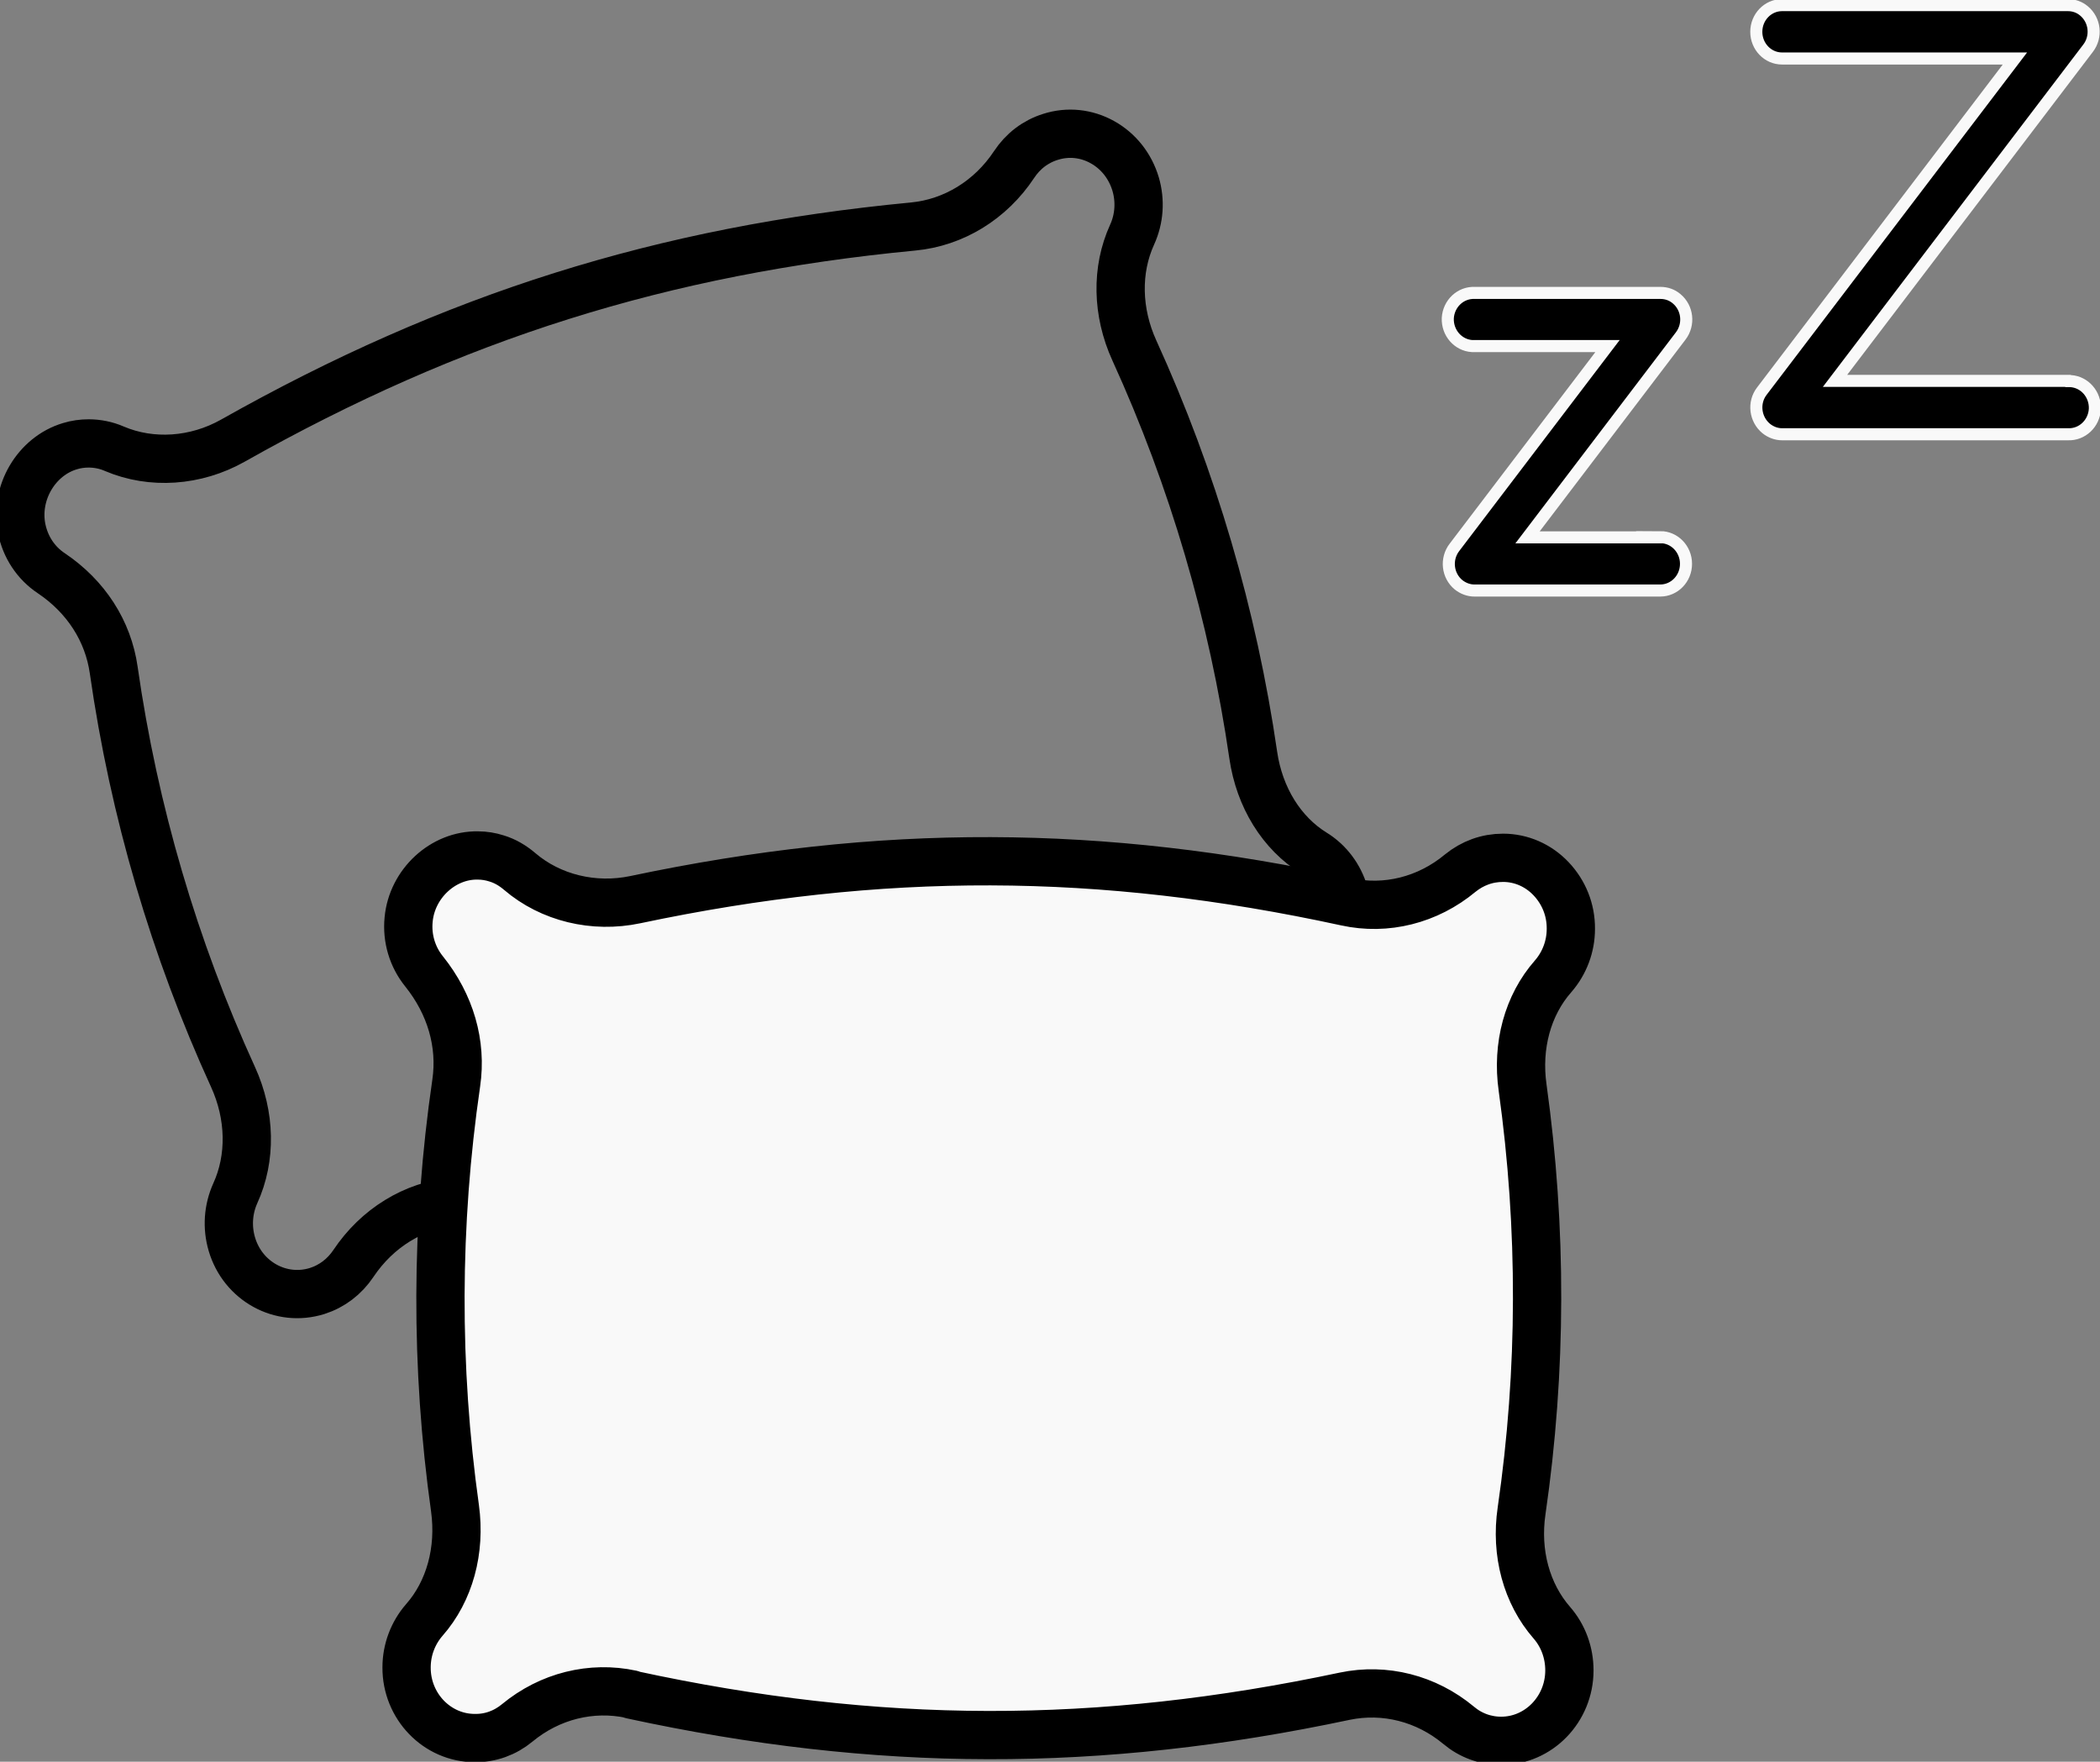
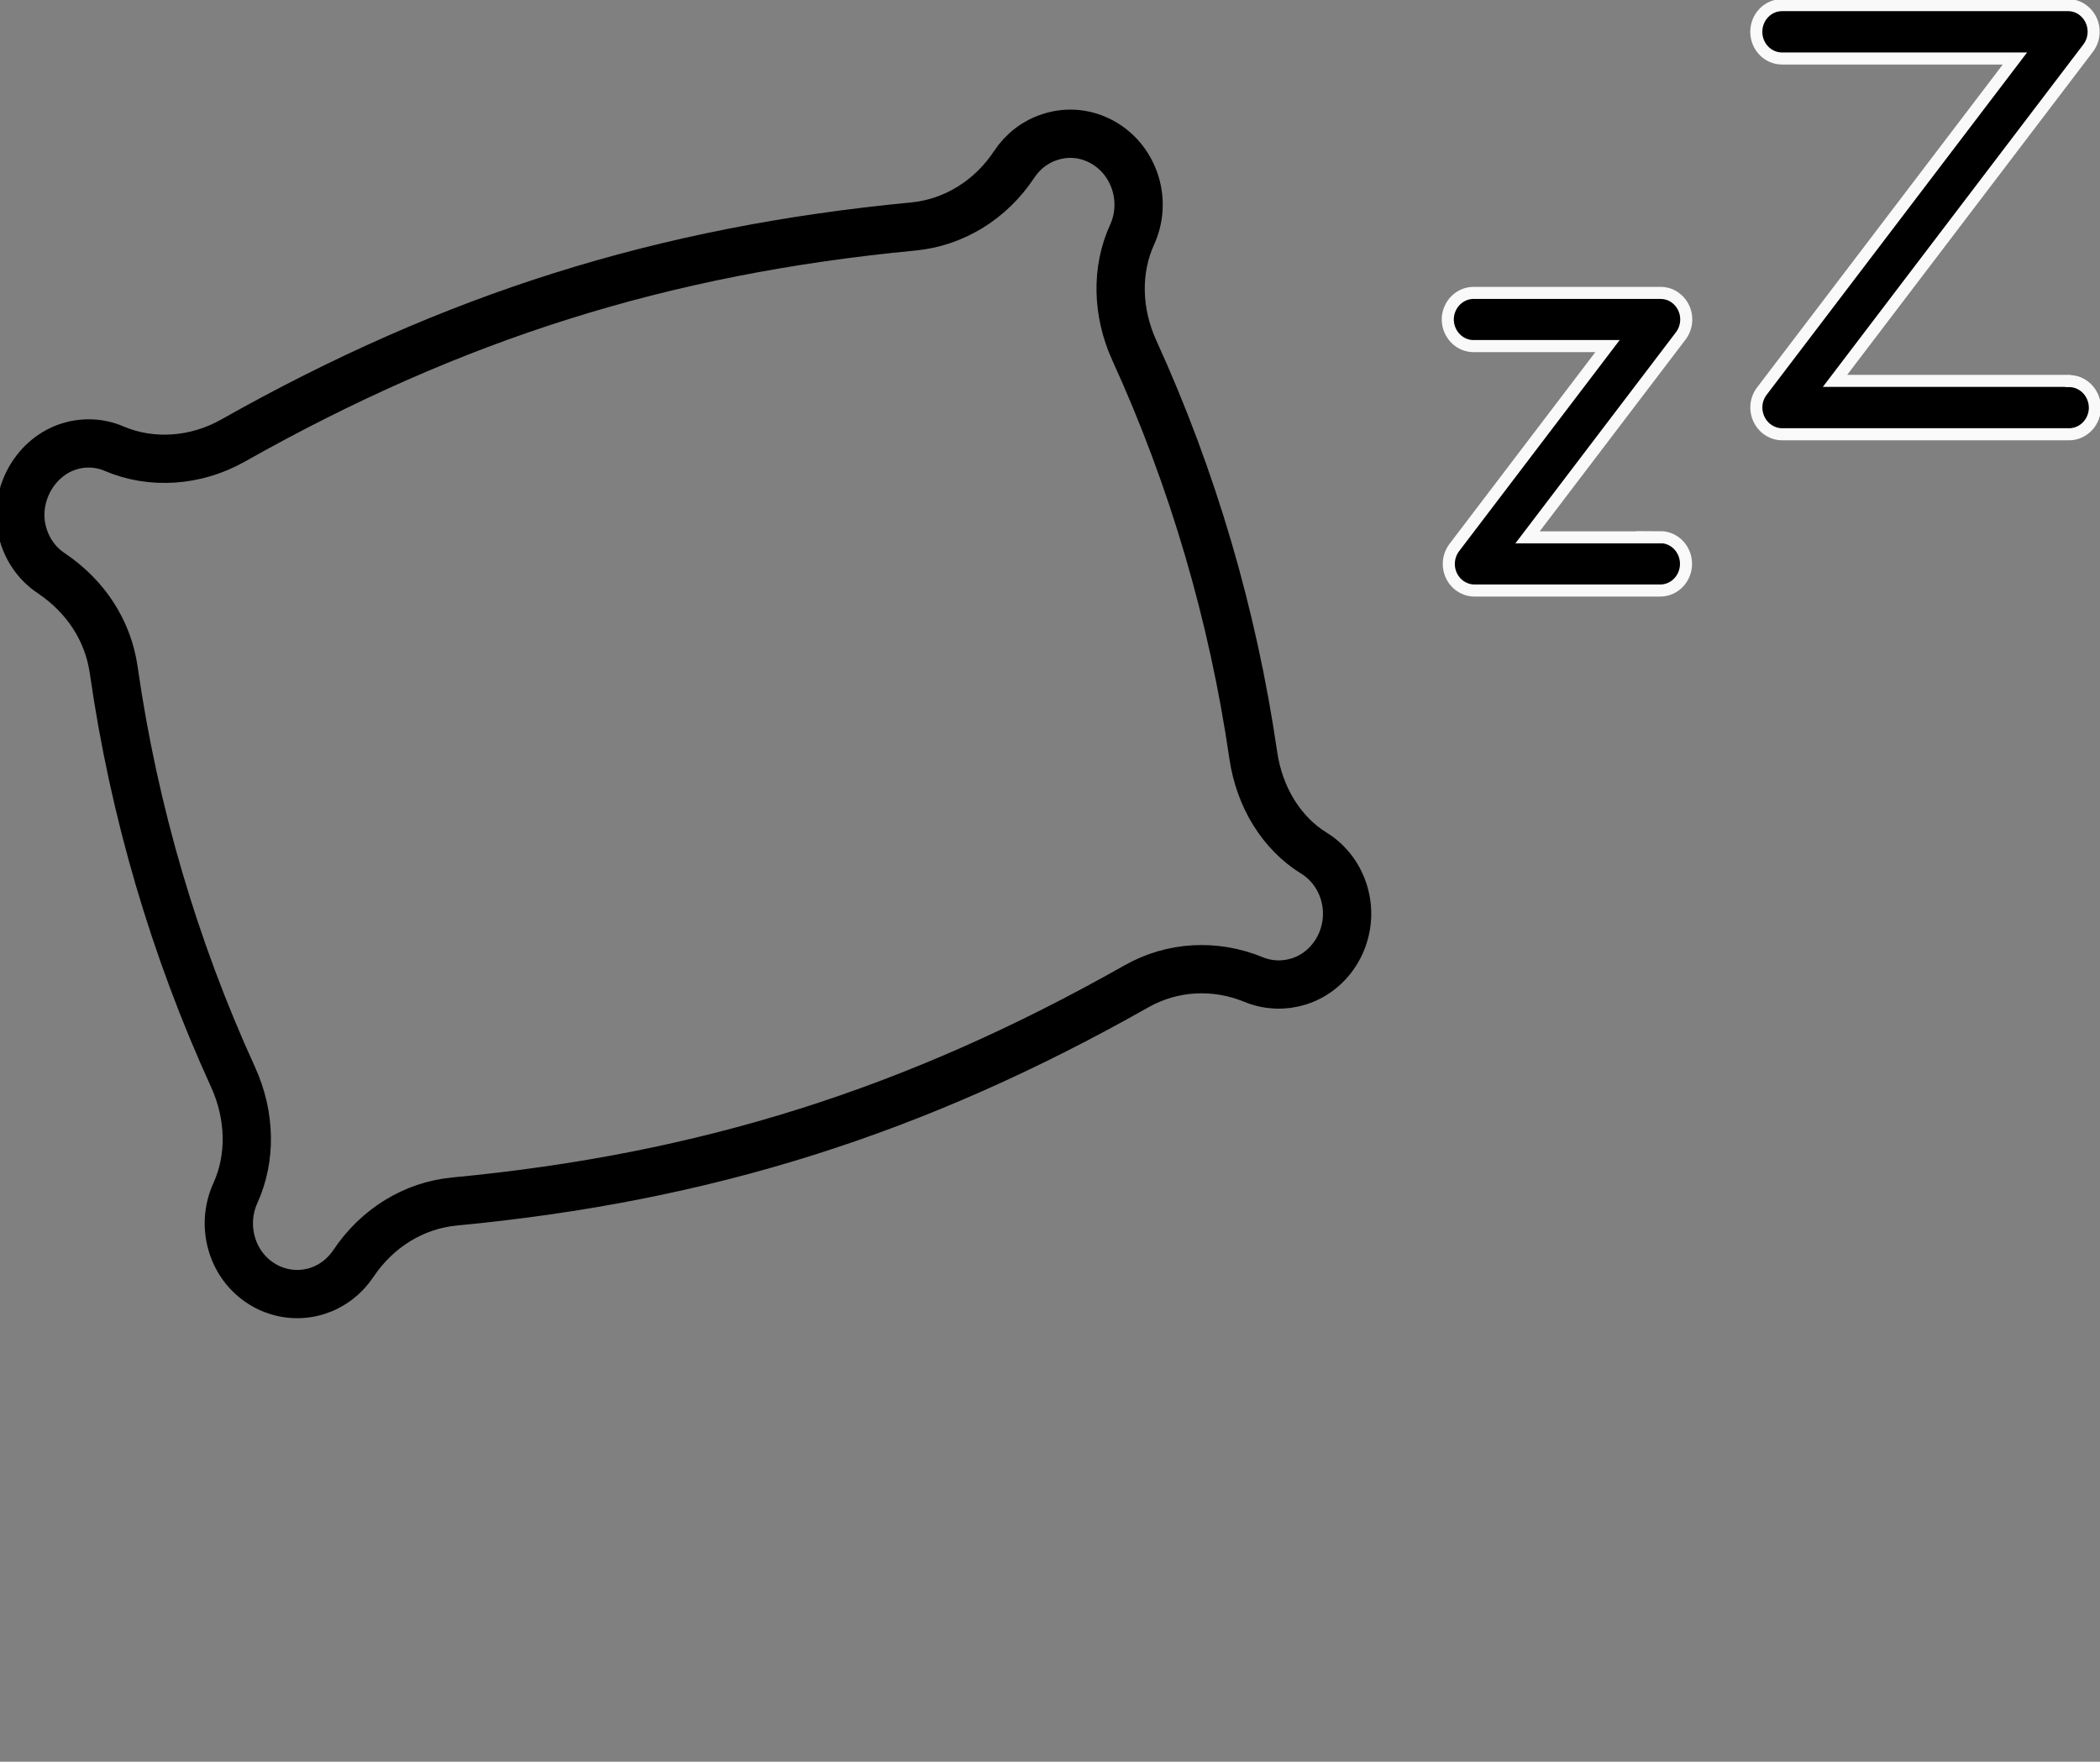
<svg xmlns="http://www.w3.org/2000/svg" width="87" height="73" viewBox="0 0 87 73" fill="none">
  <rect x="0" y="0" width="87" height="73" fill="#808080" stroke="none" />
  <g clip-path="url(#clip0_1084_155)">
    <path d="M18.824 49.787C17.142 49.947 15.623 50.884 14.641 52.353C14.274 52.901 13.753 53.299 13.138 53.494C11.644 53.963 10.056 53.096 9.604 51.548C9.399 50.849 9.45 50.106 9.749 49.442C10.415 47.983 10.381 46.222 9.655 44.63C7.214 39.287 5.549 33.616 4.712 27.769C4.482 26.141 3.56 24.717 2.126 23.753C1.485 23.328 1.05 22.664 0.896 21.895C0.606 20.426 1.503 18.905 2.894 18.489C3.15 18.409 3.415 18.374 3.671 18.374C4.029 18.374 4.397 18.445 4.738 18.595C6.275 19.25 8.11 19.126 9.647 18.259C18.773 13.11 27.463 10.377 37.827 9.386C39.509 9.227 41.037 8.289 42.01 6.821C42.377 6.263 42.898 5.865 43.521 5.671C44.239 5.441 45.007 5.52 45.673 5.892C46.339 6.263 46.825 6.883 47.047 7.626C47.252 8.324 47.201 9.068 46.902 9.722C46.236 11.182 46.27 12.933 46.996 14.526C49.42 19.842 51.077 25.486 51.922 31.298C52.178 33.041 53.091 34.519 54.432 35.35C55.038 35.722 55.482 36.314 55.687 37.013C56.139 38.552 55.294 40.198 53.808 40.667C53.185 40.861 52.536 40.835 51.93 40.587C50.334 39.932 48.567 40.03 47.081 40.87C37.921 46.054 29.205 48.805 18.815 49.787H18.824Z" stroke="black" stroke-width="2" stroke-linecap="round" stroke-linejoin="round" />
-     <path d="M26.149 70.204C24.501 69.851 22.777 70.275 21.428 71.39C20.924 71.806 20.318 72.027 19.669 72.018C18.107 72.018 16.835 70.7 16.844 69.09C16.844 68.364 17.108 67.666 17.578 67.126C18.628 65.932 19.089 64.242 18.85 62.499C18.03 56.652 18.047 50.725 18.901 44.877C19.14 43.25 18.662 41.613 17.569 40.251C17.083 39.649 16.852 38.88 16.929 38.101C17.066 36.615 18.355 35.421 19.798 35.447C20.062 35.447 20.327 35.491 20.574 35.571C20.924 35.677 21.24 35.863 21.531 36.111C22.811 37.208 24.604 37.641 26.32 37.278C36.504 35.129 45.588 35.155 55.772 37.367C57.428 37.73 59.153 37.296 60.493 36.181C61.005 35.766 61.611 35.544 62.269 35.544C63.02 35.544 63.729 35.854 64.258 36.411C64.787 36.969 65.086 37.703 65.078 38.49C65.078 39.216 64.813 39.915 64.343 40.454C63.293 41.648 62.832 43.329 63.08 45.072C63.891 50.893 63.882 56.793 63.037 62.605C62.781 64.348 63.242 66.038 64.292 67.241C64.762 67.781 65.018 68.479 65.018 69.214C65.018 70.824 63.746 72.133 62.192 72.133C61.543 72.133 60.929 71.912 60.425 71.487C59.085 70.373 57.369 69.939 55.712 70.284C45.494 72.451 36.376 72.434 26.166 70.222L26.149 70.204Z" fill="#F9F9F9" stroke="black" stroke-width="2" stroke-linecap="round" stroke-linejoin="round" />
    <path d="M68.799 22.266H63.284L69.627 13.924C69.994 13.446 69.918 12.756 69.457 12.376C69.269 12.217 69.038 12.137 68.791 12.137H61.099C60.51 12.111 60.015 12.579 59.98 13.181C59.955 13.791 60.407 14.304 60.988 14.34C61.022 14.34 61.056 14.34 61.09 14.34H66.597L60.254 22.682C59.887 23.16 59.964 23.85 60.424 24.23C60.612 24.38 60.843 24.469 61.082 24.469H68.782C69.371 24.469 69.849 23.974 69.849 23.363C69.849 22.753 69.371 22.257 68.782 22.257L68.799 22.266Z" fill="black" stroke="#F9F9F9" stroke-width="0.5" stroke-miterlimit="10" />
    <path d="M85.669 15.782H76.022L86.505 1.999C86.872 1.522 86.796 0.832 86.335 0.451C86.147 0.292 85.916 0.212 85.669 0.212H73.828C73.239 0.212 72.761 0.708 72.761 1.318C72.761 1.929 73.239 2.424 73.828 2.424H83.475L72.991 16.207C72.624 16.684 72.71 17.374 73.171 17.755C73.358 17.905 73.589 17.994 73.828 17.994H85.669C86.258 18.02 86.753 17.551 86.787 16.95C86.813 16.339 86.36 15.826 85.78 15.791C85.745 15.791 85.711 15.791 85.677 15.791L85.669 15.782Z" fill="black" stroke="#F9F9F9" stroke-width="0.5" stroke-miterlimit="10" />
  </g>
  <defs>
    <clipPath id="clip0_1084_155">
      <rect width="87" height="73" fill="white" />
    </clipPath>
  </defs>
</svg>